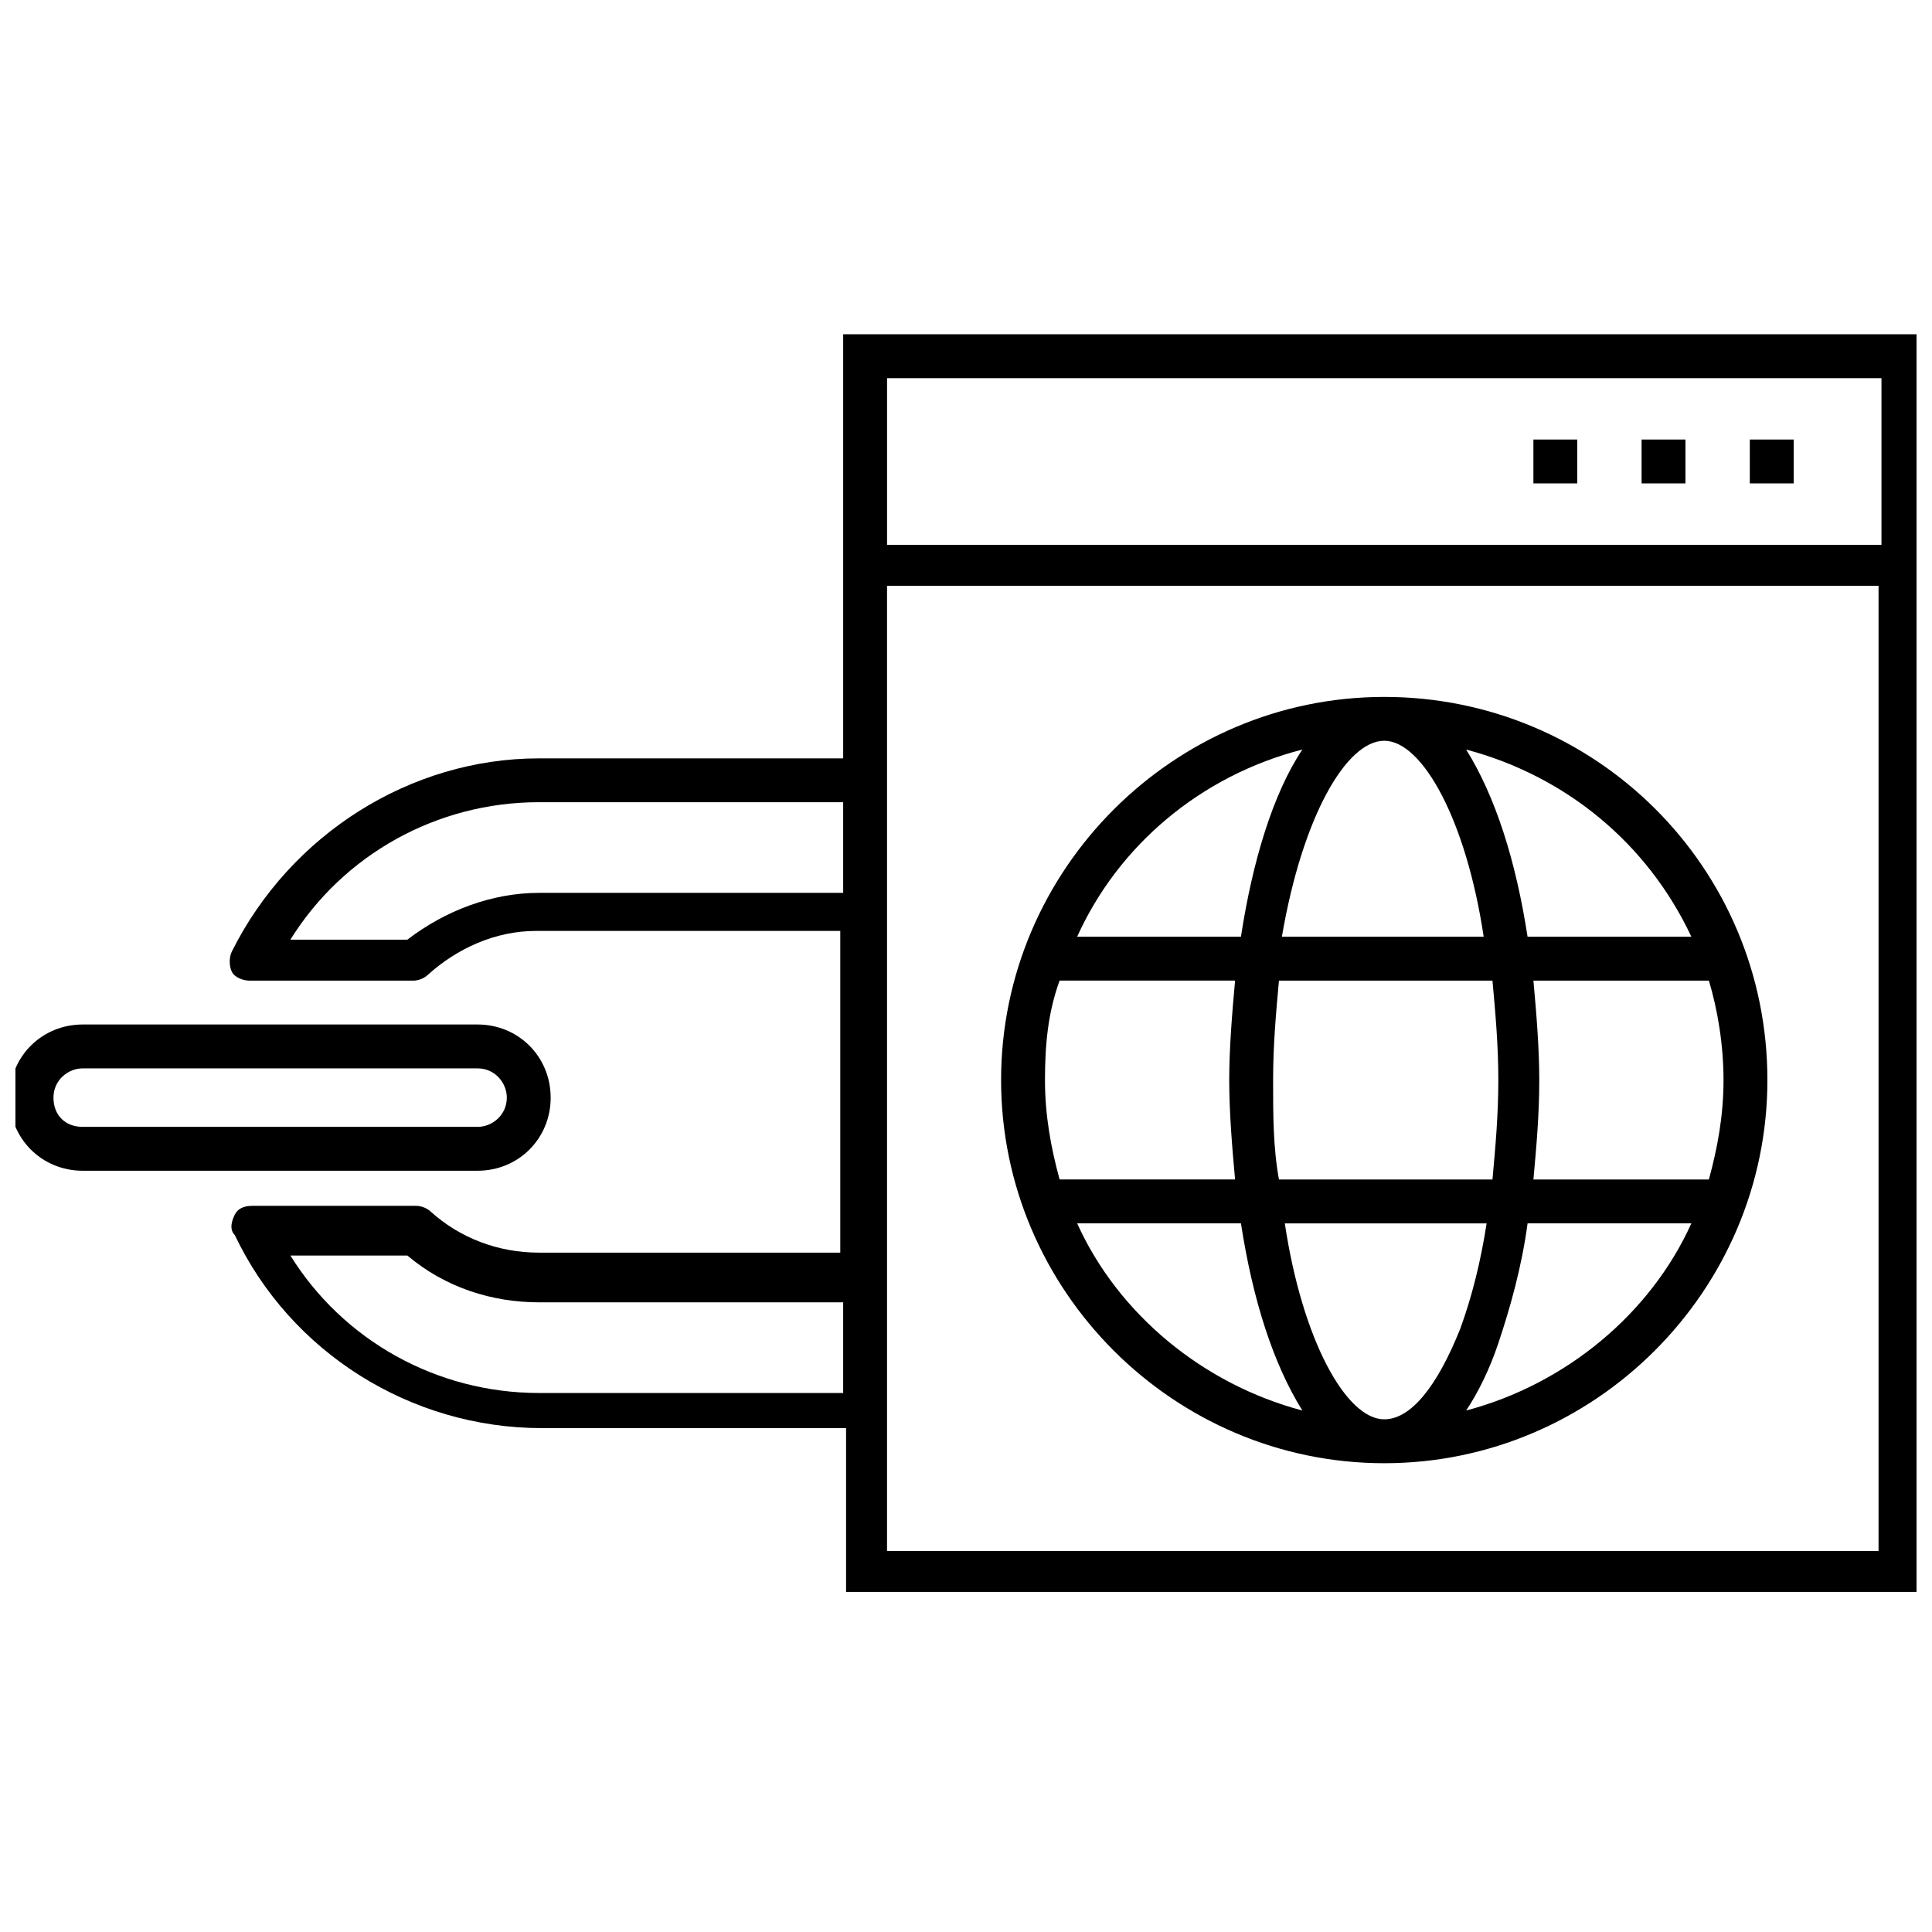
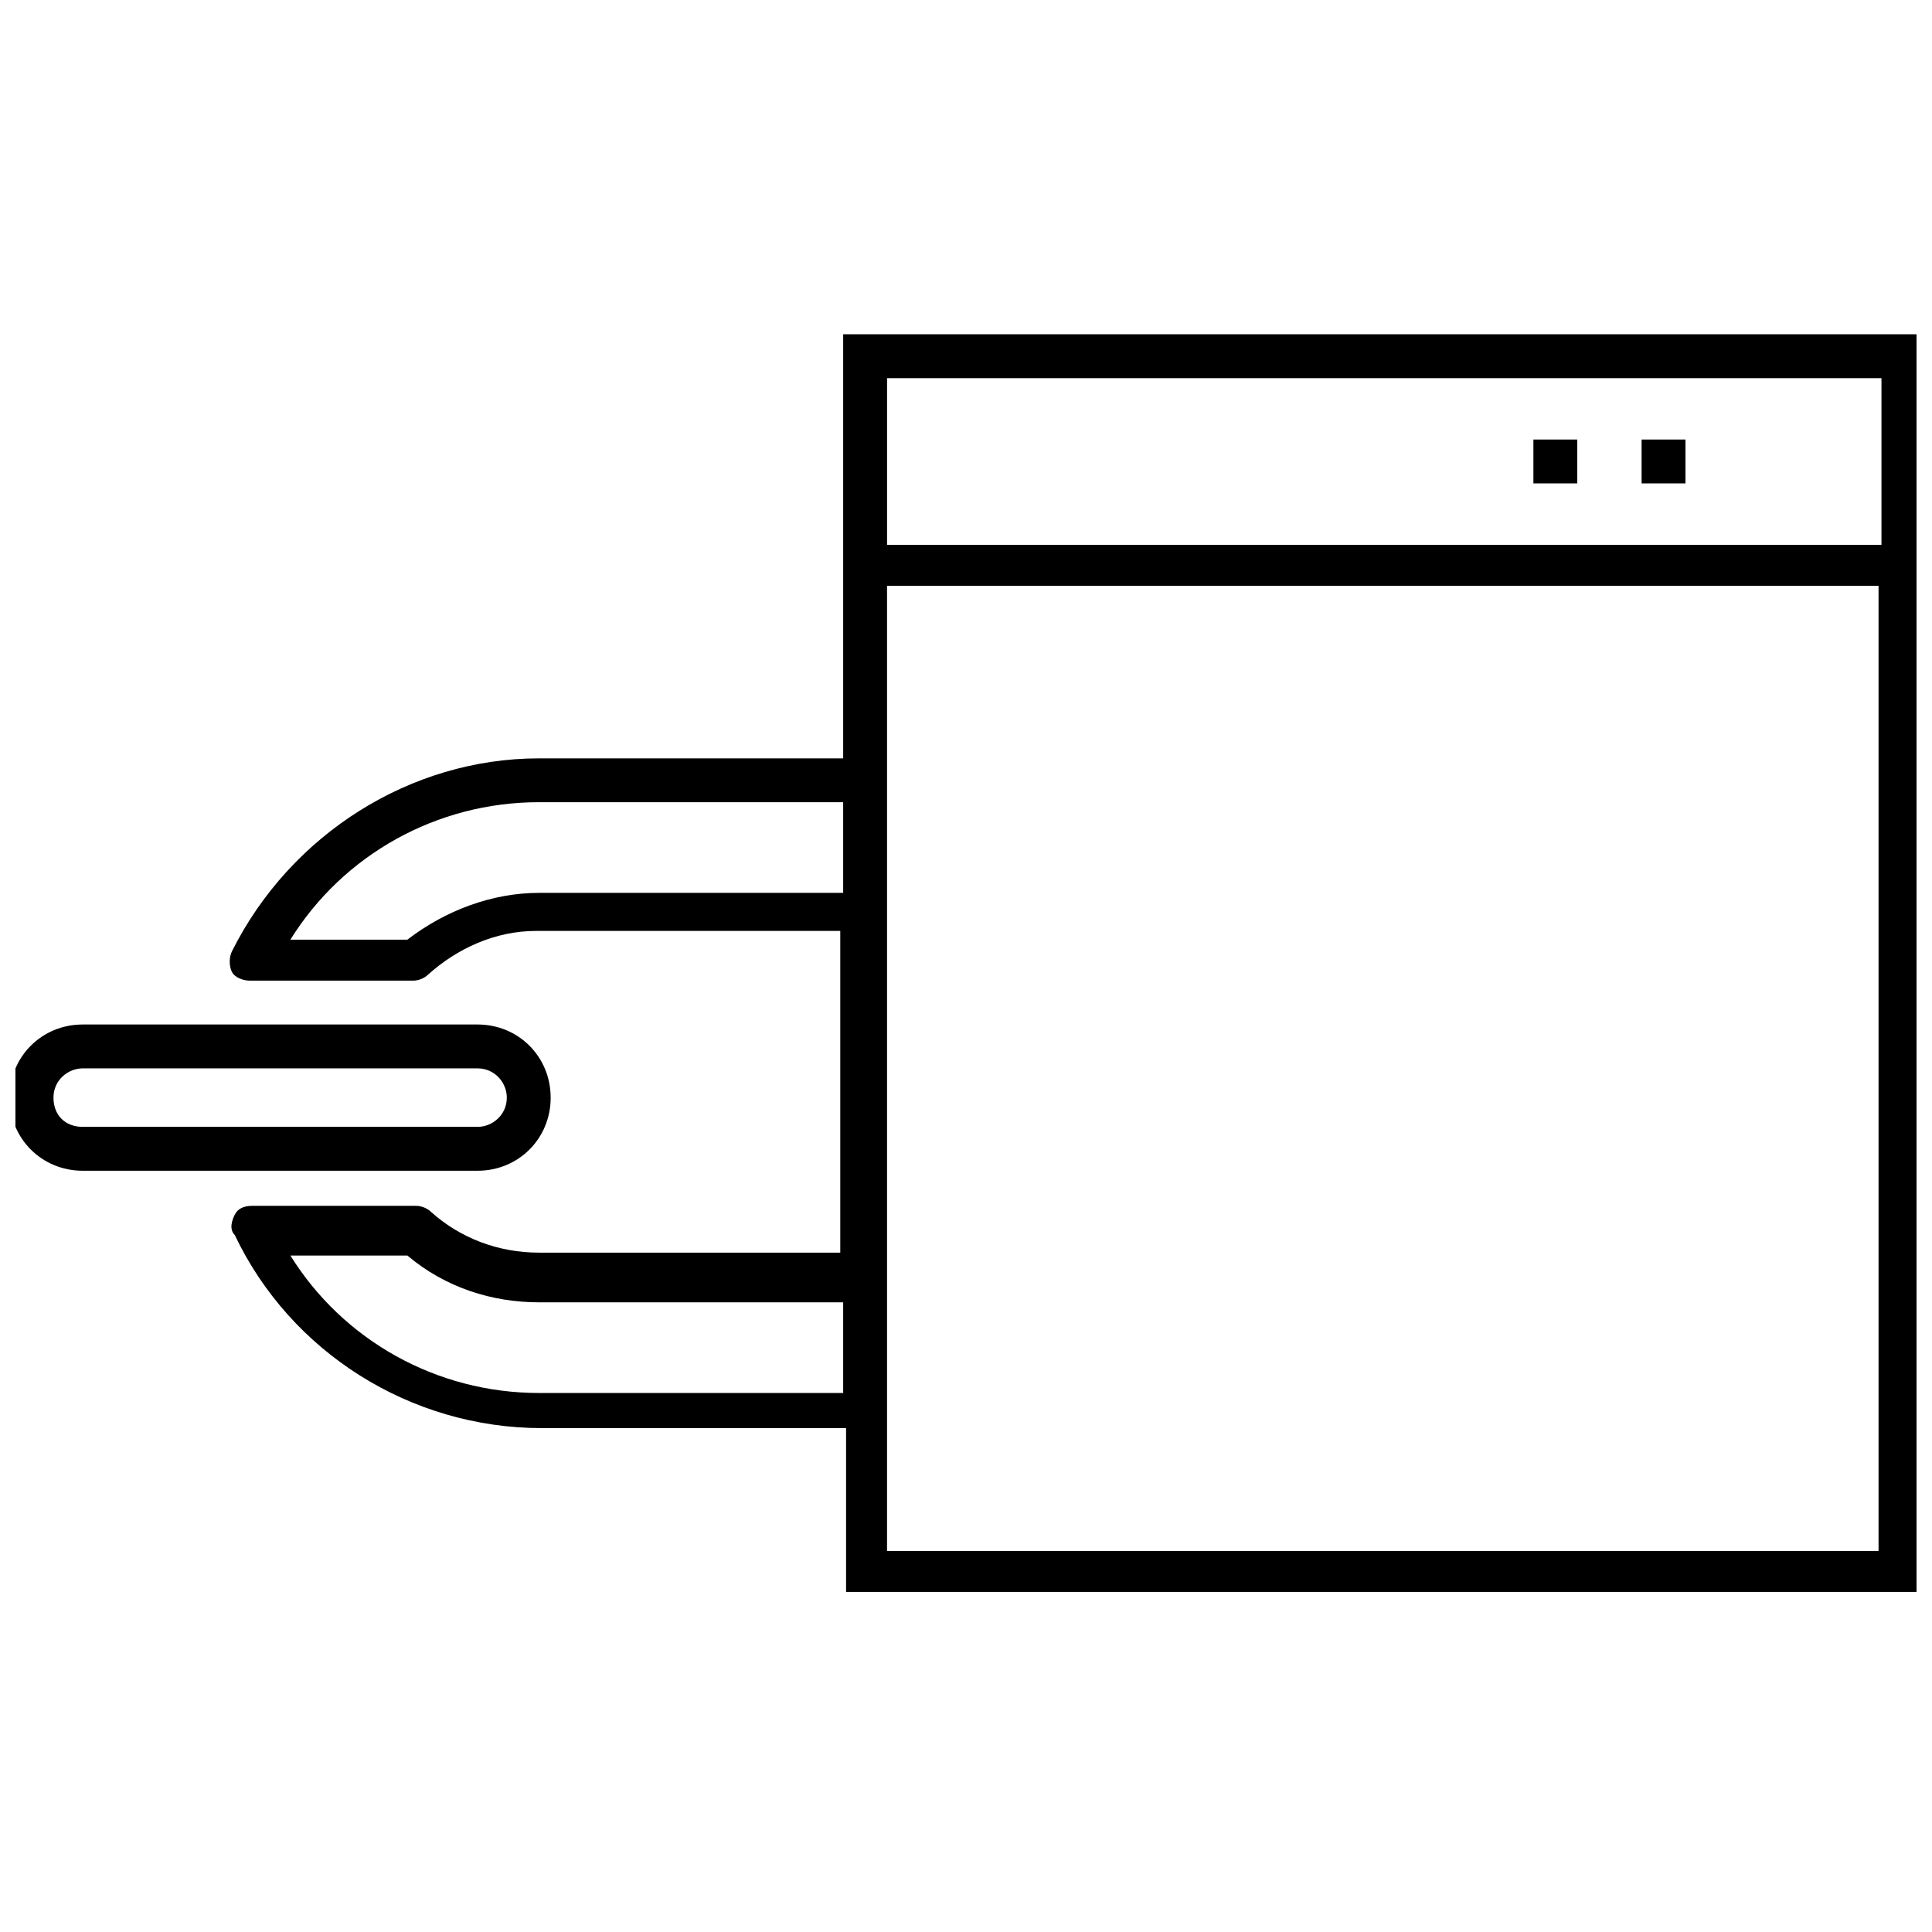
<svg xmlns="http://www.w3.org/2000/svg" width="800px" height="800px" version="1.1" viewBox="144 144 512 512">
  <defs>
    <clipPath id="b">
      <path d="m204 232h447.9v334h-447.9z" />
    </clipPath>
    <clipPath id="a">
      <path d="m148.09 415h141.91v40h-141.91z" />
    </clipPath>
  </defs>
-   <path d="m510.84 328.69c-55.805 0-101.54 45.73-101.54 101.54 0 55.805 45.73 101.54 101.54 101.54 55.805 0 101.54-45.73 101.54-101.54 0.004-56.582-45.727-101.54-101.54-101.54zm81.387 63.555h-43.406c-3.102-20.152-8.527-37.203-16.277-49.605 26.352 6.977 48.055 24.805 59.684 49.605zm8.523 37.98c0 9.301-1.551 17.828-3.875 26.352h-46.504c0.773-8.527 1.551-17.051 1.551-26.352 0-8.527-0.773-17.828-1.551-26.352h46.504c2.324 7.75 3.875 17.051 3.875 26.352zm-89.91 89.91c-10.078 0-21.703-20.926-26.352-51.93h53.48c-1.551 10.078-3.875 19.379-6.977 27.902-6.199 15.504-13.176 24.027-20.152 24.027zm-27.902-63.555c-1.551-8.527-1.551-17.055-1.551-26.355 0-9.301 0.773-17.828 1.551-26.352h56.582c0.773 8.527 1.551 17.051 1.551 26.352 0 9.301-0.773 17.828-1.551 26.352zm27.902-116.27c10.078 0 21.703 20.926 26.352 51.93h-53.48c5.426-31.777 17.055-51.93 27.129-51.93zm-21.703 2.324c-7.75 11.625-13.176 29.453-16.277 49.605h-43.406c10.855-24.027 32.555-42.629 59.684-49.605zm-64.332 61.234h46.504c-0.773 8.527-1.551 17.828-1.551 26.352 0 8.527 0.773 17.828 1.551 26.352h-46.504c-2.324-8.527-3.875-17.051-3.875-26.352 0-9.301 0.773-17.828 3.875-26.352zm4.652 64.332h43.406c3.102 20.152 8.527 37.203 16.277 49.605-26.355-6.977-48.832-25.578-59.684-49.605zm103.09 49.605c3.102-4.652 6.199-10.852 8.527-17.828 3.102-9.301 6.199-20.152 7.75-31.777h43.406c-10.852 24.027-33.332 42.629-59.684 49.605z" />
-   <path d="m607.72 260.48h11.625v11.625h-11.625z" />
  <path d="m550.37 260.48h11.625v11.625h-11.625z" />
  <path d="m579.04 260.48h11.625v11.625h-11.625z" />
  <g clip-path="url(#b)">
    <path d="m367.45 232.58v112.39l-80.609 0.004c-34.105 0-65.883 20.152-81.383 51.156-0.773 1.551-0.773 3.875 0 5.426s3.102 2.324 4.652 2.324h43.406c1.551 0 3.102-0.773 3.875-1.551 7.75-6.977 17.828-11.625 28.68-11.625h80.609v85.262l-79.84-0.004c-10.852 0-20.926-3.875-28.68-10.852-0.773-0.773-2.324-1.551-3.875-1.551h-43.406c-2.324 0-3.875 0.773-4.652 2.324-0.773 1.551-1.551 3.875 0 5.426 14.727 31.004 46.504 51.156 81.383 51.156h80.609v43.406h286.01l0.008-333.29zm275.16 11.629v44.18h-263.53v-44.18zm-355.77 136.41c-12.402 0-24.805 4.652-34.879 12.402h-31.004c13.953-22.477 38.754-36.43 65.883-36.43h80.609v24.027zm0 132.54v6.199-6.199c-27.129 0-51.93-13.953-65.883-36.43h31.004c10.078 8.527 22.477 12.402 34.879 12.402h80.609v24.027zm92.234 42.633v-256.55h262.76v255.78l-262.76-0.004z" />
  </g>
  <g clip-path="url(#a)">
    <path d="m289.93 434.88c0-10.852-8.527-19.379-19.379-19.379h-104.63c-10.852 0-19.379 8.527-19.379 19.379 0 10.852 8.527 19.379 19.379 19.379h104.64c10.852-0.004 19.375-8.527 19.375-19.379zm-131.76 0c0-4.652 3.875-7.75 7.75-7.75h104.64c4.652 0 7.75 3.875 7.75 7.75 0 4.652-3.875 7.75-7.75 7.75h-104.64c-4.652 0-7.75-3.102-7.75-7.75z" />
  </g>
</svg>